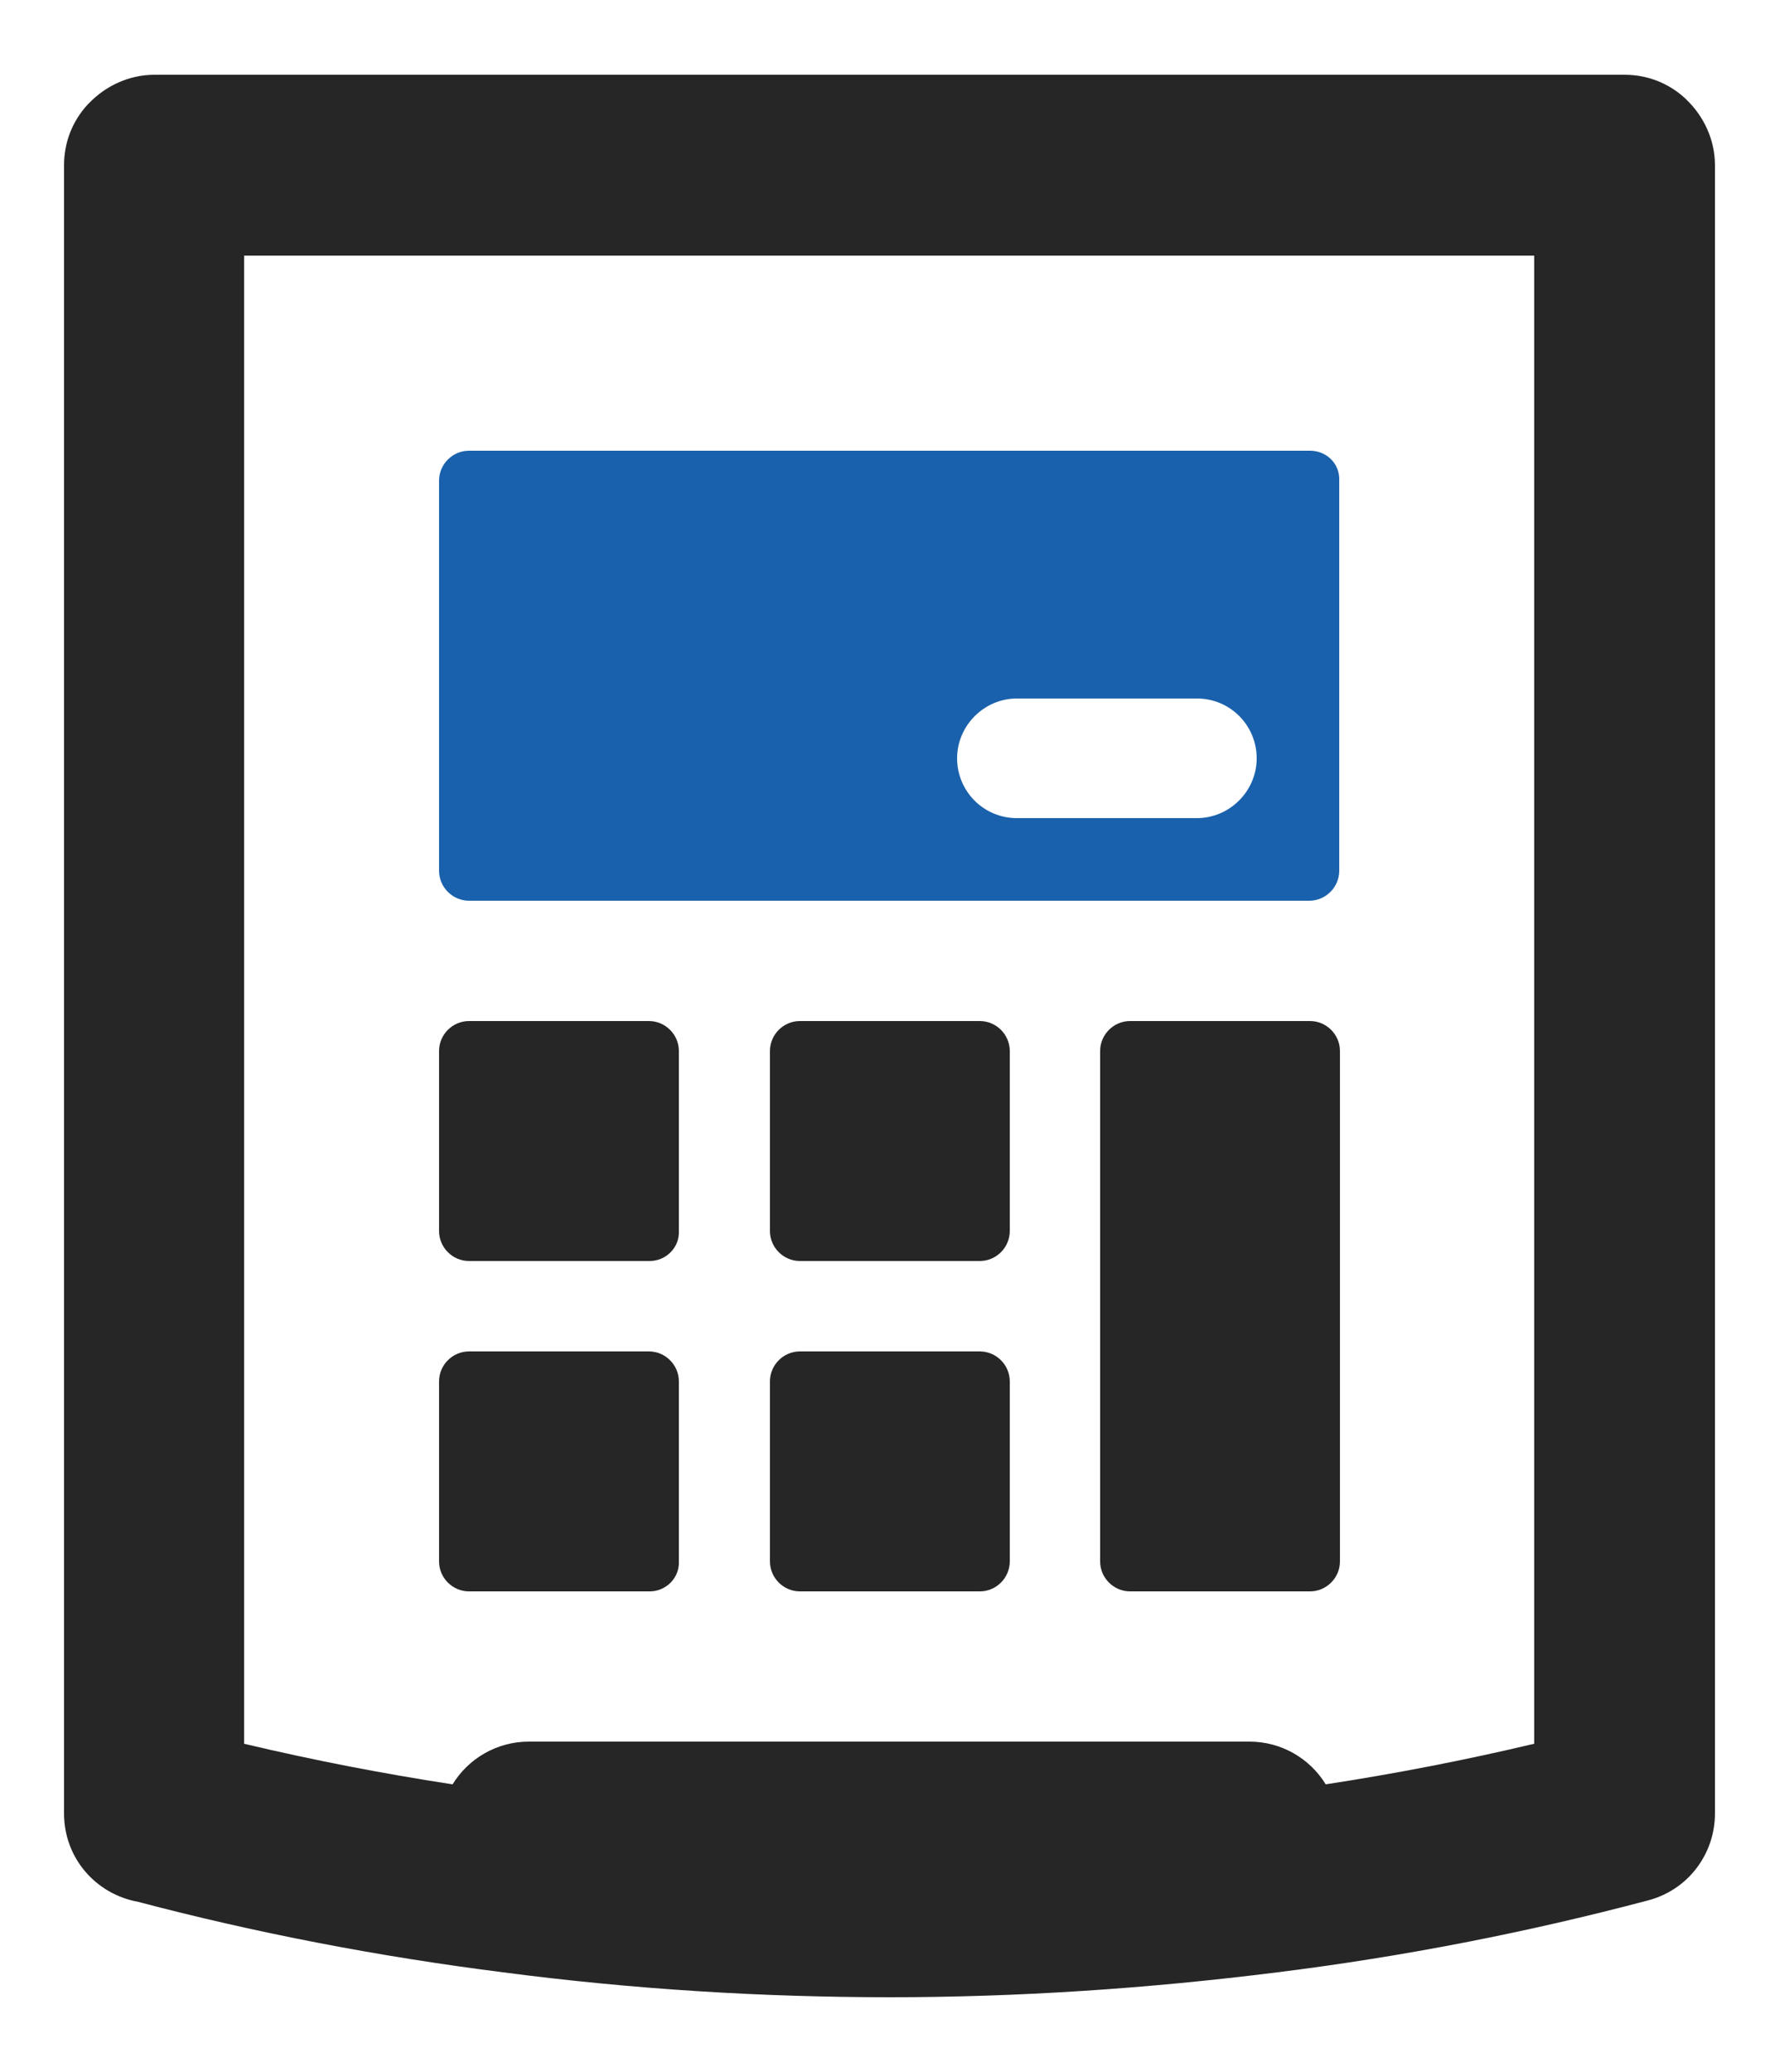
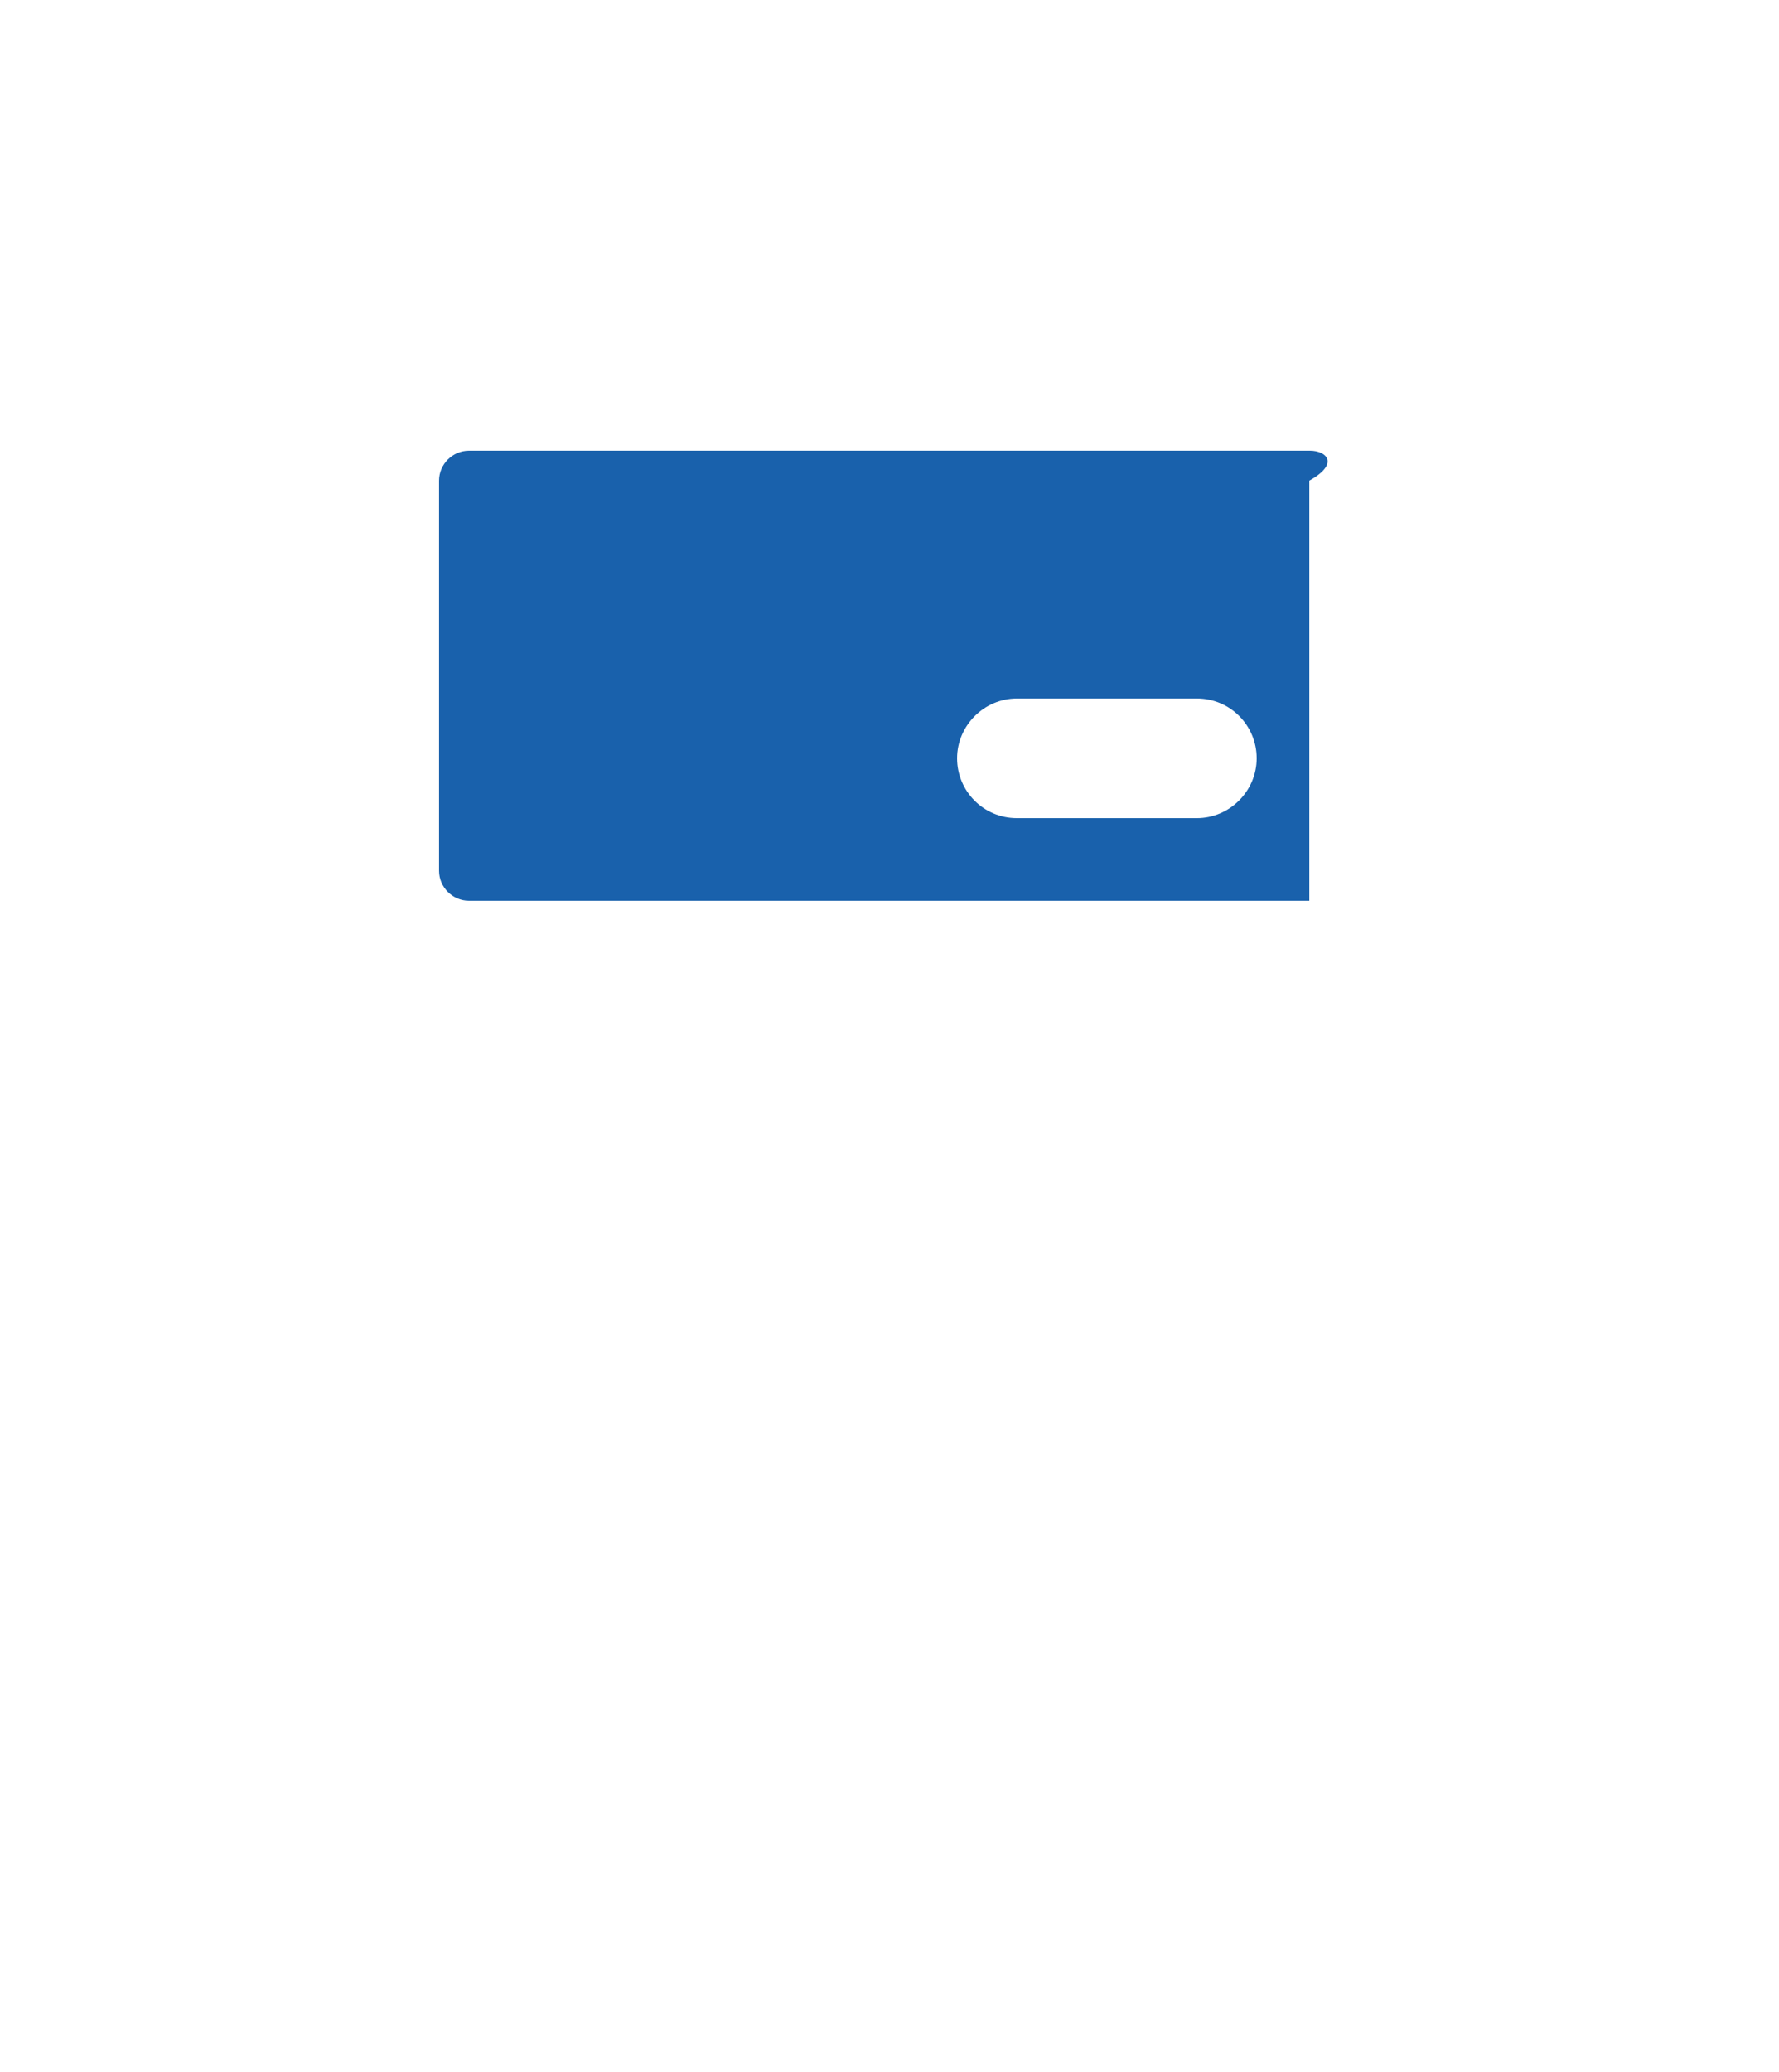
<svg xmlns="http://www.w3.org/2000/svg" version="1.1" id="Layer_1" x="0px" y="0px" viewBox="0 0 250 291" style="enable-background:new 0 0 250 291;" xml:space="preserve">
  <style type="text/css">
	.st0{fill:#262626;}
	.st1{fill:#1961AC;}
	.st2{fill:none;}
</style>
  <g>
-     <path class="st0" d="M9,23.2c0-3.1,1.1-6.1,3.3-8.5c0.1-0.1,0.1-0.1,0.2-0.2l0,0c2.3-2.4,5.6-4,9.2-4h206.6c3.1,0,6.1,1.1,8.5,3.3   c0.1,0.1,0.1,0.1,0.2,0.2l0,0c2.4,2.3,4,5.6,4,9.2v231.5l0,0l0,0c0,5.6-3.7,10.7-9.4,12.2c-17,4.5-34.4,7.9-52.1,10.1   c-18.3,2.3-36.5,3.5-54.4,3.5S89,279.4,70.7,277c-17.4-2.2-34.6-5.5-51.3-9.9C13.4,266,9,260.9,9,254.7l0,0V23.2L9,23.2L9,23.2z    M184.1,223.5h-25.3c-2.3,0-4.2-1.9-4.2-4.2v-71.7c0-2.3,1.9-4.2,4.2-4.2h25.3c2.3,0,4.2,1.9,4.2,4.2v71.7   C188.3,221.6,186.4,223.5,184.1,223.5L184.1,223.5z M91.3,177.1H65.9c-2.3,0-4.2-1.9-4.2-4.2v-25.3c0-2.3,1.9-4.2,4.2-4.2h25.3   c2.3,0,4.2,1.9,4.2,4.2v25.3C95.5,175.2,93.6,177.1,91.3,177.1L91.3,177.1z M91.3,223.5H65.9c-2.3,0-4.2-1.9-4.2-4.2V194   c0-2.3,1.9-4.2,4.2-4.2h25.3c2.3,0,4.2,1.9,4.2,4.2v25.3C95.5,221.6,93.6,223.5,91.3,223.5L91.3,223.5z M137.7,177.1h-25.3   c-2.3,0-4.2-1.9-4.2-4.2v-25.3c0-2.3,1.9-4.2,4.2-4.2h25.3c2.3,0,4.2,1.9,4.2,4.2v25.3C141.9,175.2,140,177.1,137.7,177.1   L137.7,177.1z M137.7,223.5h-25.3c-2.3,0-4.2-1.9-4.2-4.2V194c0-2.3,1.9-4.2,4.2-4.2h25.3c2.3,0,4.2,1.9,4.2,4.2v25.3   C141.9,221.6,140,223.5,137.7,223.5L137.7,223.5z M175.6,244.6c4.5,0,8.5,2.4,10.7,6c9.8-1.5,19.6-3.4,29.3-5.7v-209H34.3v209   c9.7,2.3,19.5,4.2,29.3,5.7c2.2-3.6,6.2-6,10.7-6H175.6L175.6,244.6z" />
-     <path class="st1" d="M184.1,63.3H65.9c-2.3,0-4.2,1.9-4.2,4.2v54.8c0,2.3,1.9,4.2,4.2,4.2H184c2.3,0,4.2-1.9,4.2-4.2V67.5   C188.3,65.1,186.4,63.3,184.1,63.3L184.1,63.3z M142.9,114.9c-4.7,0-8.4-3.8-8.4-8.4s3.8-8.4,8.4-8.4h25.3c4.7,0,8.4,3.8,8.4,8.4   s-3.8,8.4-8.4,8.4H142.9L142.9,114.9z" />
+     <path class="st1" d="M184.1,63.3H65.9c-2.3,0-4.2,1.9-4.2,4.2v54.8c0,2.3,1.9,4.2,4.2,4.2H184V67.5   C188.3,65.1,186.4,63.3,184.1,63.3L184.1,63.3z M142.9,114.9c-4.7,0-8.4-3.8-8.4-8.4s3.8-8.4,8.4-8.4h25.3c4.7,0,8.4,3.8,8.4,8.4   s-3.8,8.4-8.4,8.4H142.9L142.9,114.9z" />
  </g>
  <rect id="rectPath" class="st2" width="250" height="291" />
</svg>